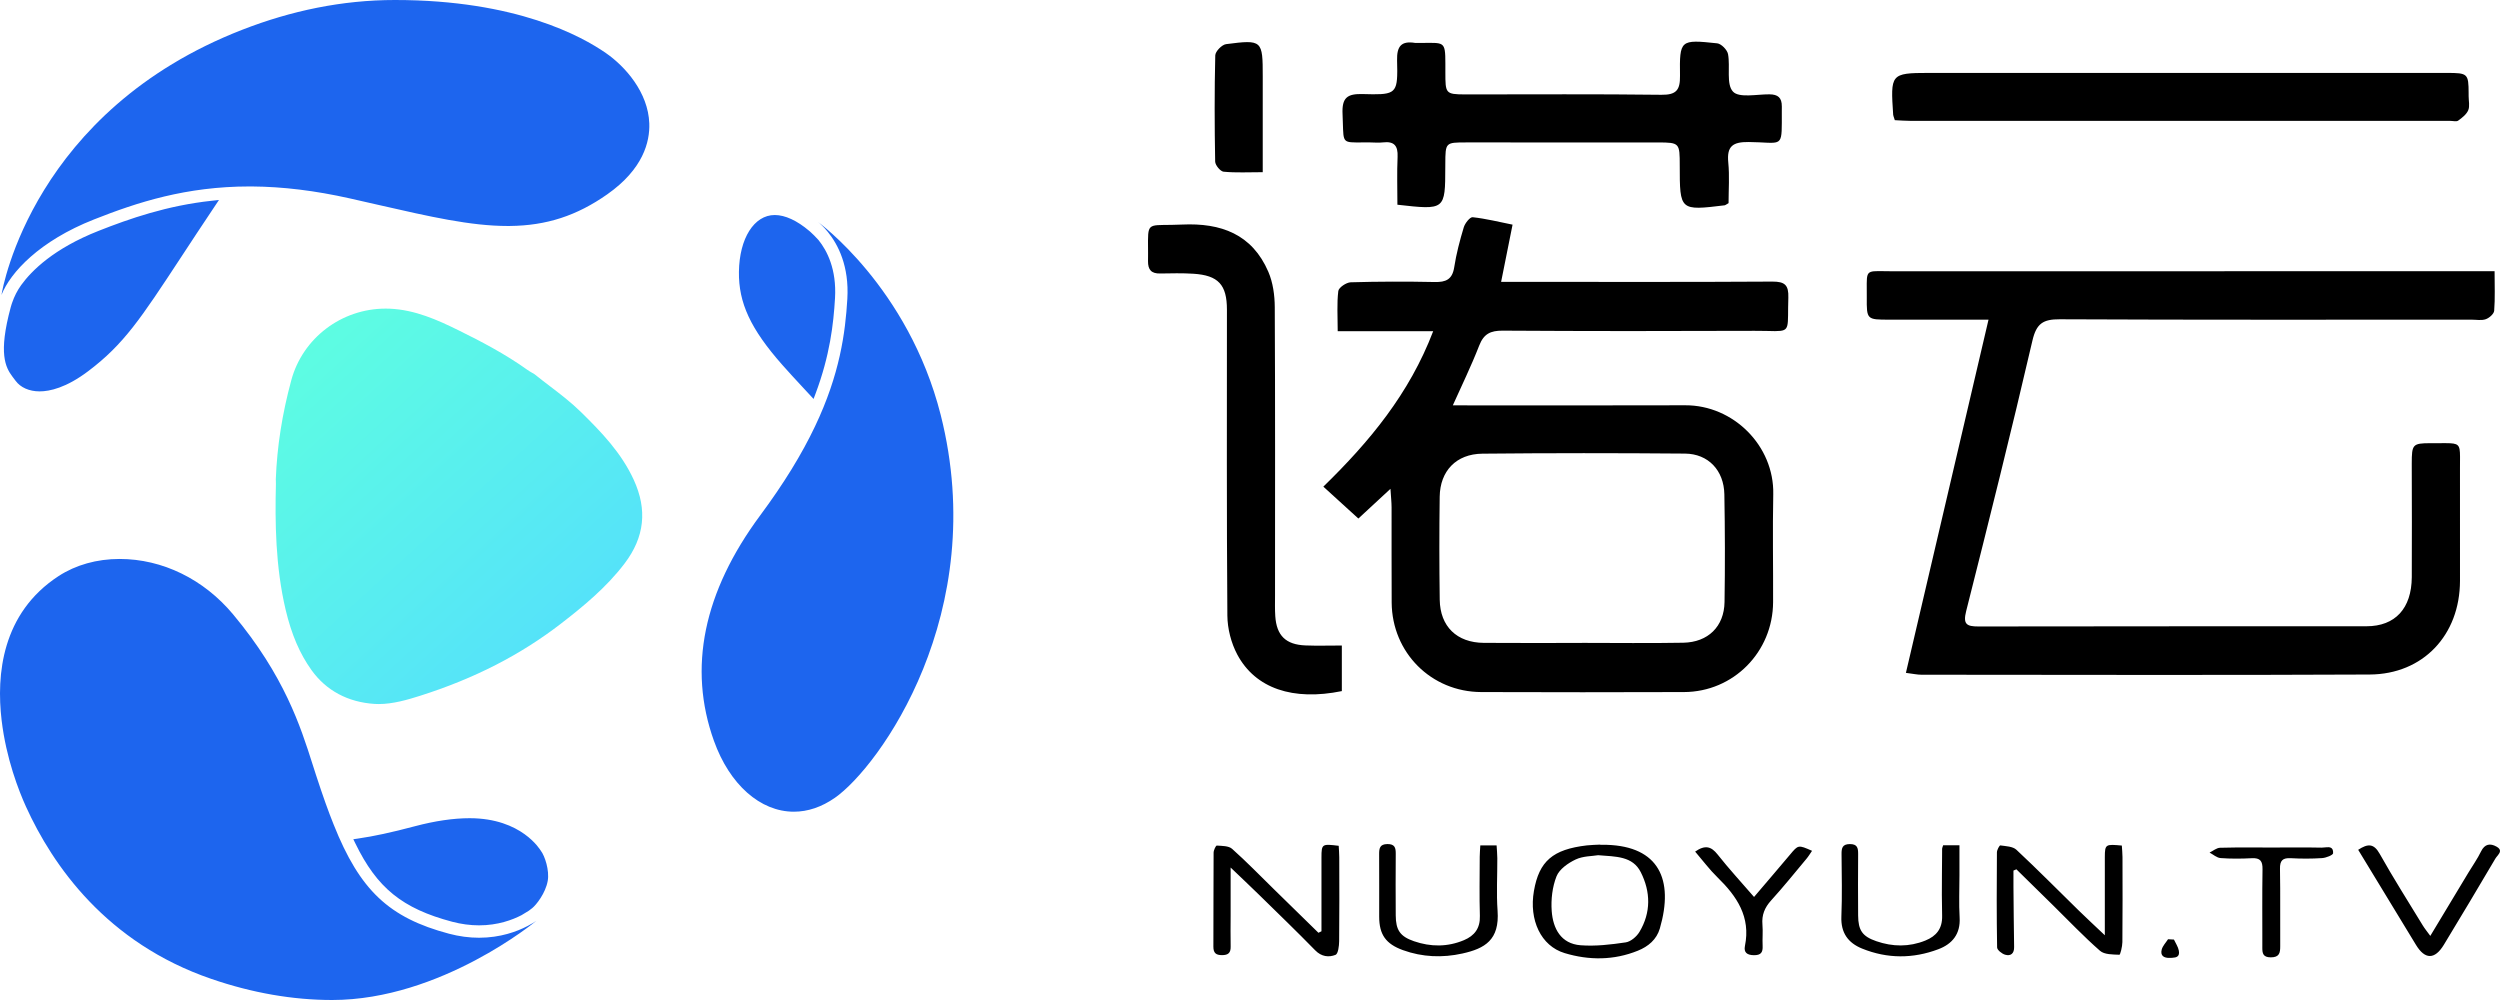
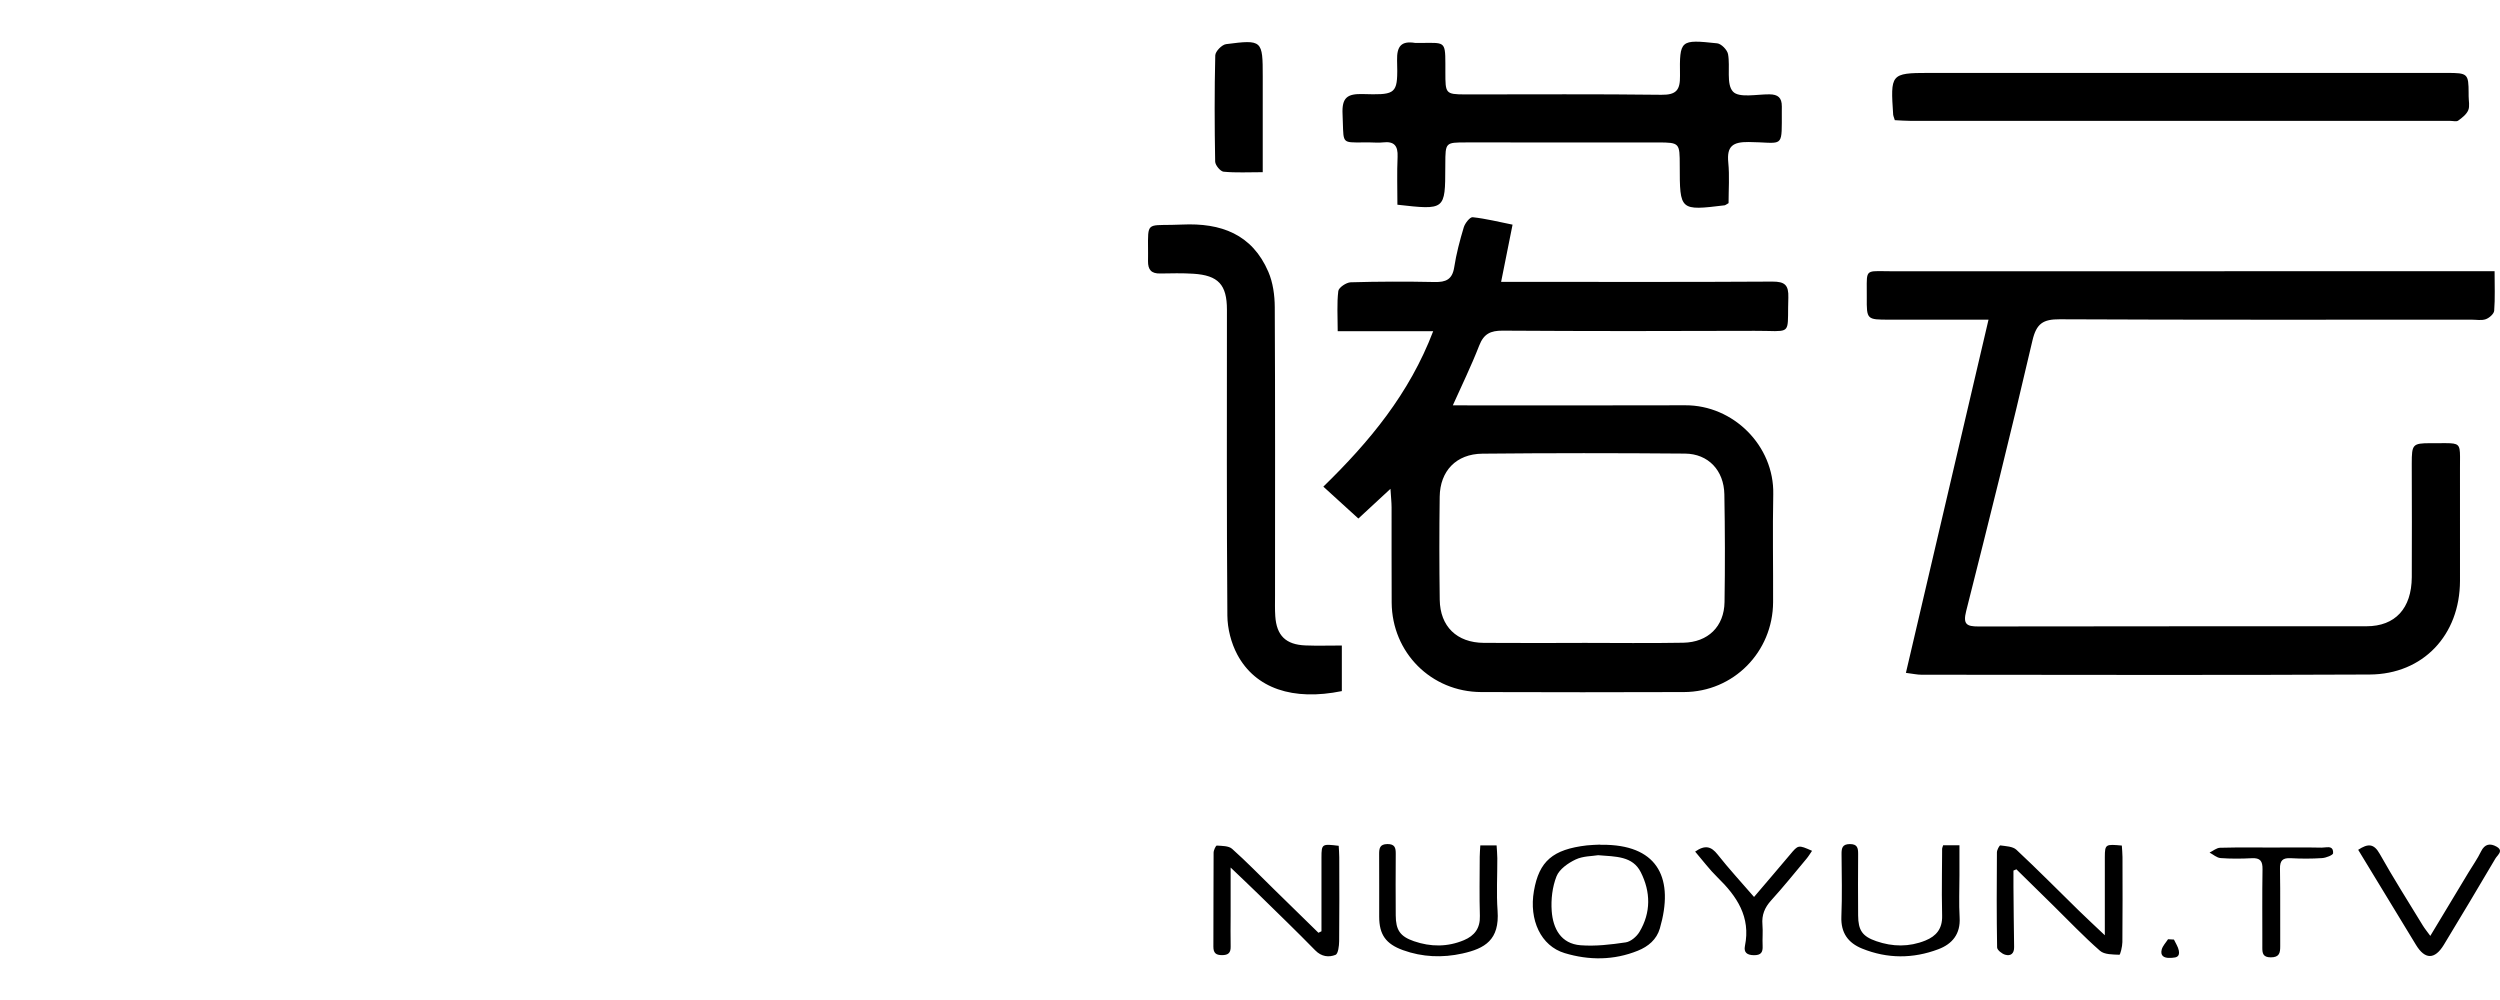
<svg xmlns="http://www.w3.org/2000/svg" xmlns:xlink="http://www.w3.org/1999/xlink" width="320px" height="128px" viewBox="0 0 320 128" version="1.1">
  <title>编组</title>
  <defs>
    <linearGradient x1="7.015%" y1="0%" x2="92.985%" y2="100%" id="linearGradient-1">
      <stop stop-color="#5EFFE0" offset="0%" />
      <stop stop-color="#53DCFF" offset="100%" />
    </linearGradient>
    <path d="M204.833,108.11 C204.833,108.12 204.834,108.129 204.834,108.138 C205.12,108.138 205.405,108.129 205.69,108.138 C212.313,108.352 214.283,112.562 212.462,118.837 C212.048,120.261 210.979,121.151 209.647,121.689 C206.569,122.935 203.391,122.936 200.277,121.998 C197.231,121.081 195.696,117.756 196.343,114.041 C197.006,110.229 198.754,108.719 203.124,108.209 C203.69,108.144 204.263,108.142 204.833,108.11 Z M277.51,120.221 C277.763,120.236 278.015,120.25 278.265,120.265 C278.482,120.736 278.797,121.187 278.89,121.679 C279.035,122.456 278.577,122.569 278.038,122.599 L277.917,122.605 C277.856,122.607 277.795,122.609 277.734,122.611 C276.959,122.635 276.5,122.321 276.698,121.547 C276.823,121.067 277.23,120.66 277.51,120.221 Z M298.637,109.213 C298.625,109.454 297.734,109.803 297.231,109.836 C295.904,109.924 294.563,109.923 293.234,109.849 C292.182,109.79 291.816,110.136 291.838,111.222 C291.899,114.51 291.844,117.803 291.868,121.093 C291.875,121.968 291.762,122.545 290.653,122.541 C289.656,122.537 289.58,122.006 289.577,121.337 L289.577,121.202 C289.577,121.179 289.578,121.156 289.578,121.133 L289.578,119.488 L289.572,116.197 C289.571,114.552 289.575,112.906 289.602,111.261 C289.619,110.214 289.306,109.794 288.229,109.851 C286.899,109.921 285.558,109.932 284.231,109.833 C283.746,109.798 283.293,109.376 282.824,109.131 C283.271,108.916 283.714,108.526 284.168,108.514 C285.446,108.477 286.726,108.472 288.006,108.475 L289.925,108.481 C290.245,108.482 290.565,108.483 290.885,108.483 C292.98,108.481 295.075,108.454 297.172,108.498 C297.298,108.501 297.444,108.484 297.593,108.467 L297.705,108.456 C298.193,108.408 298.679,108.423 298.637,109.213 Z M236.778,108.042 C237.746,108.036 237.846,108.547 237.841,109.31 C237.82,111.932 237.822,114.554 237.84,117.175 C237.855,119.088 238.378,119.856 240.174,120.475 C242.265,121.197 244.375,121.228 246.45,120.388 C247.861,119.817 248.633,118.862 248.592,117.219 C248.546,115.433 248.553,113.645 248.568,111.857 L248.585,109.711 C248.587,109.353 248.589,108.996 248.591,108.638 C248.591,108.549 248.642,108.459 248.721,108.196 L250.81,108.196 L250.81,112.017 C250.81,113.828 250.726,115.644 250.832,117.45 C250.956,119.554 249.889,120.831 248.104,121.502 C244.872,122.723 241.587,122.728 238.361,121.423 C236.556,120.694 235.614,119.404 235.696,117.328 C235.805,114.663 235.739,111.99 235.718,109.32 C235.712,108.557 235.818,108.049 236.778,108.042 Z M171.354,108.262 C171.378,108.735 171.424,109.238 171.425,109.742 C171.433,113.324 171.451,116.903 171.411,120.484 C171.403,121.09 171.284,122.086 170.948,122.221 C170.083,122.564 169.148,122.461 168.351,121.646 C165.985,119.226 163.549,116.874 161.131,114.505 C160.032,113.427 158.908,112.374 157.521,111.045 L157.521,113.37 C157.521,113.492 157.521,113.613 157.521,113.733 L157.521,116.151 C157.521,116.263 157.521,116.374 157.521,116.485 L157.521,117.151 C157.521,118.488 157.493,119.827 157.524,121.162 C157.543,121.962 157.215,122.257 156.421,122.257 C155.635,122.257 155.311,121.981 155.313,121.171 C155.334,117.161 155.313,113.151 155.341,109.141 C155.344,108.822 155.628,108.225 155.75,108.234 C156.42,108.279 157.267,108.26 157.709,108.652 C159.558,110.299 161.287,112.083 163.059,113.818 L168.759,119.395 C168.889,119.332 169.018,119.268 169.148,119.204 L169.148,109.75 C169.151,107.999 169.226,108.008 171.354,108.262 Z M177.583,108.04 C178.547,108.031 178.661,108.524 178.655,109.295 C178.634,111.917 178.638,114.54 178.654,117.161 C178.665,119.052 179.209,119.86 180.983,120.475 C183.123,121.214 185.283,121.228 187.392,120.339 C188.734,119.773 189.473,118.818 189.424,117.241 C189.348,114.718 189.4,112.188 189.405,109.661 C189.408,109.198 189.452,108.736 189.48,108.207 L191.565,108.207 C191.597,108.763 191.653,109.308 191.656,109.853 C191.666,112.096 191.53,114.346 191.689,116.575 C191.96,120.32 190.058,121.412 187.178,122.051 C184.649,122.613 182.069,122.522 179.578,121.618 C177.391,120.824 176.54,119.637 176.536,117.341 C176.533,114.672 176.546,112.001 176.53,109.331 C176.527,108.581 176.614,108.052 177.583,108.04 Z M319.556,108.369 C320.216,108.737 320.017,109.114 319.746,109.457 L319.68,109.539 C319.58,109.661 319.479,109.778 319.414,109.888 C317.238,113.58 315.04,117.262 312.817,120.926 C311.649,122.853 310.396,122.839 309.248,120.949 C306.802,116.922 304.353,112.895 301.847,108.776 C303.079,107.97 303.844,107.941 304.6,109.287 C306.347,112.401 308.264,115.419 310.123,118.469 C310.362,118.86 310.657,119.215 311.079,119.795 C312.787,116.958 314.372,114.324 315.959,111.69 C316.5,110.792 317.114,109.93 317.57,108.99 C318.049,108.006 318.749,107.916 319.556,108.369 Z M231.942,108.905 C231.697,109.259 231.492,109.608 231.235,109.914 C229.738,111.707 228.273,113.53 226.703,115.257 C225.872,116.172 225.487,117.124 225.592,118.348 C225.67,119.248 225.57,120.163 225.616,121.067 C225.659,121.902 225.402,122.276 224.493,122.265 C223.62,122.252 223.182,121.914 223.352,121.081 C224.11,117.364 222.321,114.721 219.836,112.299 C218.824,111.315 217.974,110.165 216.978,109.005 C218.269,108.108 219.043,108.35 219.852,109.373 C221.29,111.195 222.87,112.907 224.518,114.811 C226.113,112.936 227.625,111.177 229.118,109.4 C230.18,108.131 230.167,108.12 231.942,108.905 Z M271.594,108.232 C271.622,108.705 271.677,109.207 271.679,109.709 C271.687,113.334 271.7,116.961 271.665,120.588 C271.661,121.156 271.395,122.212 271.287,122.208 C270.44,122.17 269.368,122.198 268.803,121.703 C266.726,119.887 264.818,117.876 262.847,115.937 C261.263,114.382 259.68,112.825 258.097,111.271 C257.972,111.324 257.846,111.381 257.722,111.436 C257.722,112.121 257.716,112.808 257.722,113.495 C257.747,116.069 257.762,118.645 257.807,121.219 C257.823,122.059 257.369,122.409 256.659,122.204 C256.246,122.085 255.636,121.601 255.63,121.272 C255.56,117.216 255.575,113.16 255.605,109.104 C255.606,108.792 255.933,108.198 256.041,108.212 C256.747,108.314 257.632,108.334 258.098,108.768 C260.815,111.304 263.427,113.952 266.086,116.553 C267.064,117.51 268.07,118.437 269.417,119.713 L269.418,109.703 C269.424,108.037 269.533,108.047 271.594,108.232 Z M204.558,109.466 C203.797,109.595 202.621,109.566 201.674,110.018 C200.714,110.474 199.598,111.254 199.236,112.165 C198.696,113.524 198.512,115.138 198.619,116.614 C198.78,118.847 199.794,120.802 202.321,120.994 C204.229,121.139 206.19,120.907 208.093,120.624 C208.741,120.528 209.49,119.885 209.85,119.285 C211.337,116.802 211.292,114.156 210.018,111.638 C208.977,109.575 206.842,109.649 204.558,109.466 Z M162.348,34.792 C162.94,36.166 163.162,37.795 163.17,39.31 C163.233,51.618 163.203,63.927 163.204,76.235 C163.204,77.114 163.175,77.996 163.236,78.873 C163.402,81.358 164.583,82.516 167.102,82.615 C168.576,82.674 170.056,82.627 171.755,82.627 L171.755,88.461 C165.513,89.735 160.698,88.135 158.372,83.782 C157.585,82.303 157.116,80.468 157.103,78.79 C157.003,65.74 157.048,52.688 157.047,39.636 C157.047,36.446 155.947,35.241 152.748,35.038 C151.335,34.949 149.912,34.984 148.493,35.008 C147.377,35.027 146.931,34.538 146.946,33.416 C146.949,33.197 146.951,32.988 146.951,32.789 L146.952,32.358 C146.951,31.851 146.945,31.417 146.944,31.044 L146.944,30.753 C146.957,28.316 147.319,28.931 151.299,28.744 C156.28,28.512 160.271,29.967 162.348,34.792 Z M188.498,27.803 C190.205,27.988 191.886,28.41 193.608,28.755 C193.103,31.289 192.656,33.516 192.143,36.078 L194.819,36.078 C205.495,36.078 216.172,36.112 226.851,36.044 C228.455,36.034 228.959,36.481 228.907,38.095 C228.78,41.923 229.23,42.375 227.259,42.381 L227.091,42.381 C226.485,42.376 225.672,42.341 224.581,42.346 C213.836,42.388 203.089,42.393 192.344,42.324 C190.784,42.315 189.923,42.728 189.337,44.234 C188.3,46.898 187.038,49.474 185.96,51.886 C195.894,51.886 205.809,51.91 215.721,51.876 C221.859,51.855 227.105,57.047 226.977,63.263 C226.93,65.564 226.929,67.865 226.938,70.166 L226.954,73.617 C226.958,74.768 226.961,75.918 226.956,77.069 C226.929,83.452 221.883,88.563 215.548,88.584 C206.896,88.612 198.248,88.617 189.597,88.584 C183.188,88.558 178.179,83.533 178.134,77.129 C178.105,73.07 178.134,69.009 178.122,64.95 C178.121,64.31 178.047,63.669 177.979,62.57 C176.349,64.078 175.045,65.287 173.871,66.372 C173.437,65.977 173.011,65.59 172.588,65.205 L171.324,64.054 C170.691,63.478 170.052,62.896 169.388,62.291 C175.289,56.539 180.387,50.414 183.448,42.394 L171.226,42.394 C171.226,40.471 171.108,38.842 171.303,37.253 C171.358,36.804 172.325,36.151 172.891,36.134 C176.47,36.029 180.055,36.024 183.634,36.099 C185.07,36.129 185.894,35.782 186.139,34.212 C186.406,32.483 186.859,30.773 187.363,29.095 C187.519,28.573 188.158,27.766 188.498,27.803 Z M240.554,34.703 C241,34.706 241.568,34.724 242.292,34.723 C267.095,34.708 291.899,34.714 316.704,34.714 L319.307,34.714 C319.307,36.566 319.38,38.177 319.256,39.772 C319.224,40.174 318.629,40.699 318.18,40.858 C317.638,41.049 316.979,40.917 316.372,40.917 C298.799,40.917 281.226,40.951 263.655,40.868 C261.521,40.858 260.661,41.396 260.148,43.607 C257.461,55.176 254.579,66.701 251.67,78.218 C251.247,79.896 251.709,80.191 253.243,80.188 C269.802,80.153 286.361,80.174 302.92,80.161 C306.582,80.158 308.682,77.884 308.708,73.883 C308.74,69.147 308.71,64.409 308.705,59.672 L308.705,59.305 C308.708,56.885 308.814,56.732 311.097,56.728 L311.325,56.728 C311.404,56.728 311.484,56.729 311.567,56.729 L311.817,56.729 C312.182,56.728 312.504,56.725 312.788,56.724 L313.059,56.724 C314.698,56.73 314.876,56.888 314.883,58.425 L314.883,58.592 C314.882,58.964 314.875,59.411 314.877,59.947 C314.89,64.752 314.891,69.557 314.879,74.362 C314.862,81.272 310.172,86.305 303.312,86.339 C284.186,86.434 265.058,86.374 245.931,86.365 C245.412,86.365 244.896,86.245 243.956,86.127 C247.478,71.073 250.956,56.198 254.53,40.917 L250.173,40.917 L249.747,40.917 L243.494,40.918 L243.082,40.917 L241.849,40.917 C238.947,40.917 238.927,40.916 238.948,38.055 C238.97,35.043 238.683,34.709 240.402,34.703 L240.554,34.703 Z M189.742,58.071 C186.395,58.105 184.326,60.282 184.281,63.577 C184.222,67.972 184.224,72.369 184.285,76.764 C184.335,80.192 186.472,82.259 189.925,82.287 C194.112,82.322 198.3,82.295 202.487,82.295 L202.487,82.289 C206.809,82.289 211.134,82.348 215.454,82.269 C218.632,82.211 220.689,80.196 220.74,77.07 C220.813,72.474 220.8,67.875 220.718,63.277 C220.664,60.216 218.665,58.084 215.675,58.06 C207.03,57.986 198.385,57.984 189.742,58.071 Z M219.8,5.546 C220.325,5.602 221.088,6.382 221.189,6.929 C221.49,8.554 220.934,10.769 221.821,11.725 C222.6,12.566 224.871,12.062 226.483,12.074 C227.578,12.083 228.082,12.495 228.074,13.635 C228.072,13.859 228.071,14.073 228.071,14.276 L228.071,14.717 C228.071,14.952 228.072,15.173 228.072,15.379 L228.072,15.735 C228.065,18.955 227.834,18.22 223.84,18.179 C221.81,18.158 221.012,18.696 221.219,20.794 C221.39,22.527 221.256,24.291 221.256,26.002 C220.885,26.216 220.833,26.27 220.772,26.277 C215.012,26.977 215.012,26.977 215.007,21.18 C215.003,18.323 215.003,18.237 212.245,18.233 L211.994,18.233 C203.882,18.23 195.77,18.229 187.658,18.231 C185.014,18.233 185.014,18.24 185,20.971 C184.997,21.106 184.997,21.241 184.997,21.377 C184.986,26.894 184.986,26.894 178.868,26.204 C178.868,24.197 178.799,22.13 178.891,20.07 C178.953,18.65 178.445,18.058 177.025,18.226 C176.492,18.289 175.946,18.238 175.404,18.231 C175.275,18.229 175.15,18.229 175.03,18.228 L174.685,18.228 C174.353,18.229 174.062,18.233 173.806,18.234 L173.561,18.233 C171.646,18.222 172.009,17.929 171.847,14.619 C171.743,12.496 172.439,11.982 174.458,12.04 C178.274,12.149 178.836,12.083 178.848,9.199 L178.848,8.98 C178.846,8.607 178.837,8.19 178.826,7.723 C178.784,5.903 179.374,5.209 181.136,5.494 C181.202,5.503 181.272,5.494 181.339,5.495 C181.423,5.496 181.505,5.497 181.586,5.497 L181.821,5.497 C184.851,5.492 185.004,5.2 185.007,8.116 L185.007,8.462 L185.007,8.523 L185.007,8.837 C185.007,8.924 185.007,9.013 185.007,9.104 L185.007,9.243 C185.011,11.957 185.006,12.079 187.546,12.085 L187.914,12.085 C196.161,12.087 204.41,12.028 212.654,12.133 C214.578,12.157 215.066,11.516 215.04,9.702 C214.977,5.084 215.053,5.043 219.8,5.546 Z M161.631,9.831 C161.63,11.361 161.63,12.892 161.63,14.438 L161.63,21.063 C161.63,21.387 161.63,21.713 161.63,22.04 C159.815,22.04 158.205,22.131 156.617,21.978 C156.206,21.937 155.55,21.141 155.541,20.682 C155.46,16.152 155.445,11.617 155.554,7.088 C155.566,6.578 156.403,5.719 156.939,5.65 C161.581,5.052 161.634,5.139 161.631,9.831 Z M313.228,9.334 C315.862,9.338 315.978,9.414 315.984,11.938 L315.985,12.304 C315.985,12.912 316.151,13.593 315.935,14.11 C315.707,14.643 315.149,15.078 314.65,15.437 C314.425,15.599 313.993,15.474 313.655,15.474 C290.618,15.474 267.582,15.476 244.545,15.47 C243.885,15.47 243.224,15.415 242.536,15.383 C242.403,14.954 242.336,14.829 242.327,14.7 C241.983,9.495 241.973,9.339 246.847,9.334 L313.228,9.334 Z" id="path-2" />
  </defs>
  <g id="logo" stroke="none" stroke-width="1" fill="none" fill-rule="evenodd">
    <g id="编组">
-       <path d="M104.668,28.388 C104.668,28.388 116.264,36.737 120.412,53.116 C126.811,78.456 112.516,98.175 106.867,102.119 C105.172,103.298 103.406,103.898 101.615,103.898 C97.309,103.898 93.388,100.422 91.384,94.828 C88.037,85.497 90.034,75.778 97.323,65.946 C100.321,61.899 102.612,58.176 104.326,54.567 C107.511,47.88 108.202,42.57 108.459,38.261 C108.71,34.052 107.261,31.305 106.003,29.74 L105.973,29.699 C105.404,29 104.914,28.579 104.699,28.413 L104.668,28.388 Z M99.166,27.523 C100.486,27.523 102.016,28.226 103.579,29.552 L103.701,29.655 C104.032,29.95 104.381,30.3 104.749,30.705 L104.774,30.734 C105.856,32.075 107.099,34.457 106.882,38.165 C106.687,41.454 106.235,45.486 104.374,50.432 L104.135,51.065 L102.641,49.452 C101.814,48.561 100.957,47.637 100.129,46.698 C96.084,42.113 94.528,38.773 94.583,34.789 C94.639,30.51 96.525,27.523 99.166,27.523 Z M28.028,25.597 L27.531,26.341 C25.832,28.874 24.35,31.132 23.162,32.944 C17.995,40.809 15.858,44.061 11.298,47.504 C8.462,49.647 6.348,50.097 5.071,50.097 C3.744,50.097 2.618,49.6 1.99,48.734 C1.884,48.589 1.77,48.444 1.654,48.291 L1.591,48.206 C0.71,47.024 -0.24,45.278 1.375,39.318 C1.41,39.19 1.447,39.064 1.488,38.939 L1.552,38.751 C1.828,37.948 2.21,37.186 2.707,36.497 C4.049,34.638 6.892,31.806 12.625,29.548 C16.579,27.987 21.393,26.308 27.141,25.693 L28.028,25.597 Z M50.557,0 C66.111,0 74.492,4.666 77.563,6.798 C80.031,8.51 82.969,11.821 83.109,15.794 C83.194,18.155 82.326,21.642 77.732,24.872 C73.822,27.618 69.961,28.875 65.256,28.925 L64.967,28.926 C60.241,28.926 55.03,27.733 48.435,26.227 C47.255,25.958 46.03,25.678 44.758,25.391 C40.322,24.397 36.233,23.899 32.25,23.866 L31.926,23.866 C23.828,23.866 17.587,25.892 12.048,28.083 C5.038,30.841 1.328,34.881 0.191,37.746 L0.195,37.717 C0.341,36.809 4.33,14.168 31.051,3.793 C37.251,1.385 43.772,0 50.557,0 Z M15.31,71.547 C20.783,71.547 26.079,74.132 29.837,78.64 C36.406,86.502 38.48,93.027 39.995,97.789 C40.153,98.282 40.304,98.761 40.455,99.221 C41.334,101.913 42.029,103.861 42.706,105.537 C46.056,113.948 49.785,117.472 57.475,119.516 C58.762,119.858 60.057,120.031 61.319,120.031 C64.058,120.031 66.191,119.225 67.493,118.547 L67.585,118.499 C68.027,118.271 68.365,118.054 68.641,117.873 C68.641,117.869 56.446,128 42.511,128 C37.476,128 32.279,127.094 27.064,125.304 C13.633,120.705 6.737,110.766 3.321,103.243 C2.409,101.232 0.791,97.119 0.206,92.184 C-0.482,86.384 0.224,78.478 7.499,73.738 C9.702,72.306 12.401,71.547 15.31,71.547 Z M60.109,104.73 C66.795,104.73 69.145,108.792 69.222,108.888 C69.755,109.576 70.347,111.44 70.108,112.758 C69.825,114.334 68.637,115.829 68.13,116.234 L67.692,116.57 C67.431,116.732 67.115,116.927 66.75,117.144 C65.588,117.744 63.724,118.444 61.319,118.444 C60.193,118.444 59.035,118.289 57.88,117.984 C51.499,116.29 48.255,113.66 45.475,107.934 L45.225,107.422 L45.787,107.341 C47.847,107.043 50.101,106.557 53.095,105.761 C55.677,105.076 58.038,104.73 60.109,104.73 Z" id="形状结合" fill="#1D65EE" />
-       <path d="M49.366,39.502 C49.542,39.502 49.719,39.506 49.899,39.513 C53.121,39.649 56.012,40.957 58.696,42.279 C61.598,43.711 64.669,45.313 67.482,47.327 C67.674,47.464 67.88,47.585 68.097,47.71 C68.203,47.773 68.306,47.832 68.409,47.895 L68.435,47.909 L68.457,47.928 C69.086,48.44 69.748,48.94 70.384,49.427 C71.719,50.447 73.098,51.5 74.33,52.708 C77,55.326 79.531,57.959 81.119,61.413 C82.881,65.25 82.502,68.749 79.961,72.107 C77.596,75.233 74.544,77.704 71.87,79.774 C66.666,83.806 60.748,86.844 53.779,89.058 C52.157,89.573 50.285,90.118 48.494,90.118 C48.314,90.118 48.134,90.114 47.957,90.103 C44.544,89.886 41.749,88.395 39.877,85.78 C38.366,83.67 37.314,81.218 36.564,78.058 C35.251,72.512 35.196,66.804 35.317,61.951 C35.321,61.814 35.317,61.678 35.31,61.542 L35.302,61.354 C35.464,57.149 36.111,53.01 37.285,48.668 C38.745,43.269 43.713,39.502 49.366,39.502 Z" id="Clip-13" fill="url(#linearGradient-1)" />
      <mask id="mask-3" fill="white">
        <use xlink:href="#path-2" />
      </mask>
      <use id="Clip-19" fill="#000000" xlink:href="#path-2" />
    </g>
  </g>
</svg>